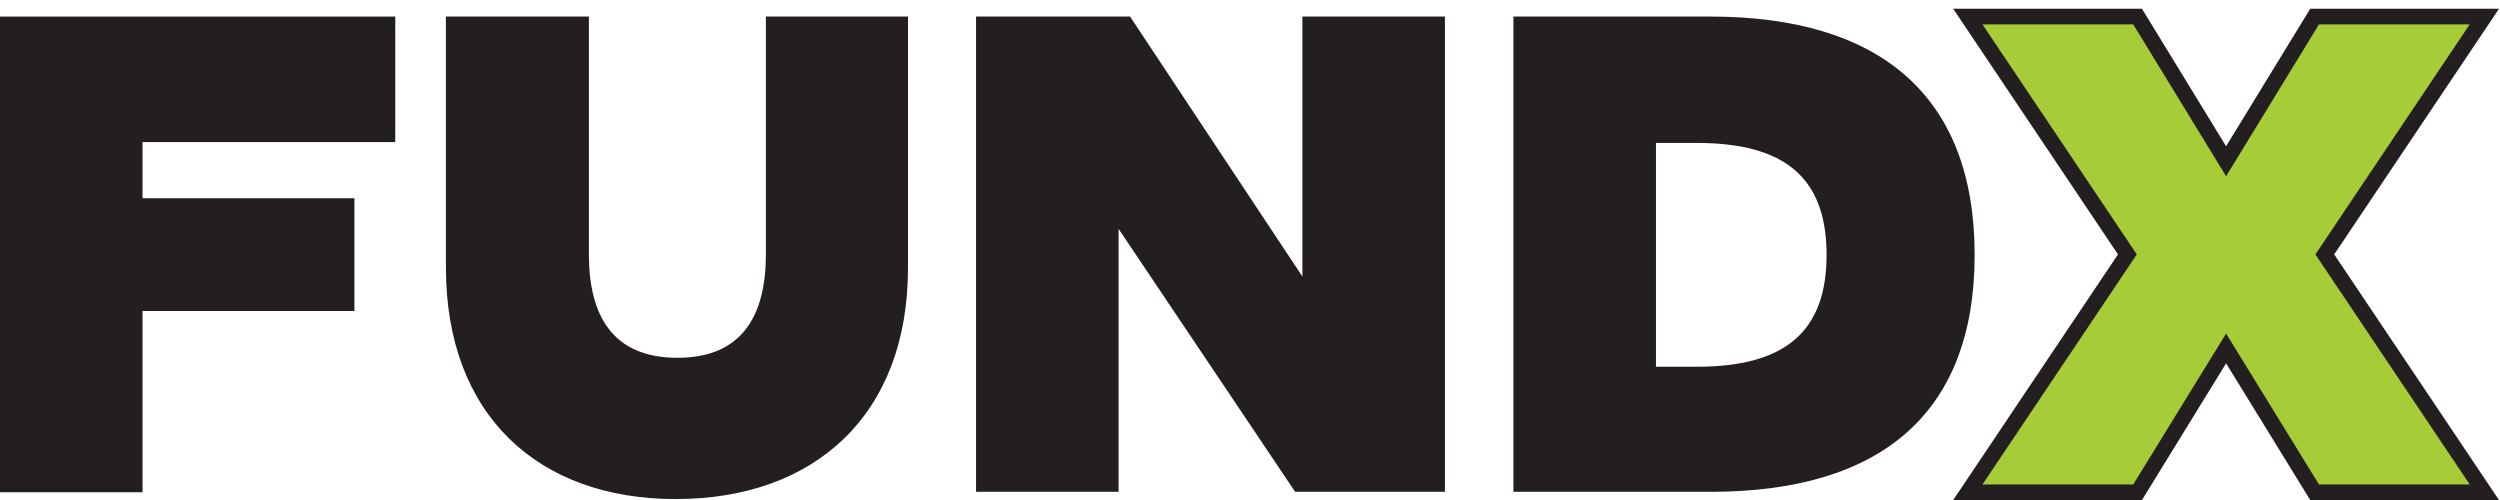
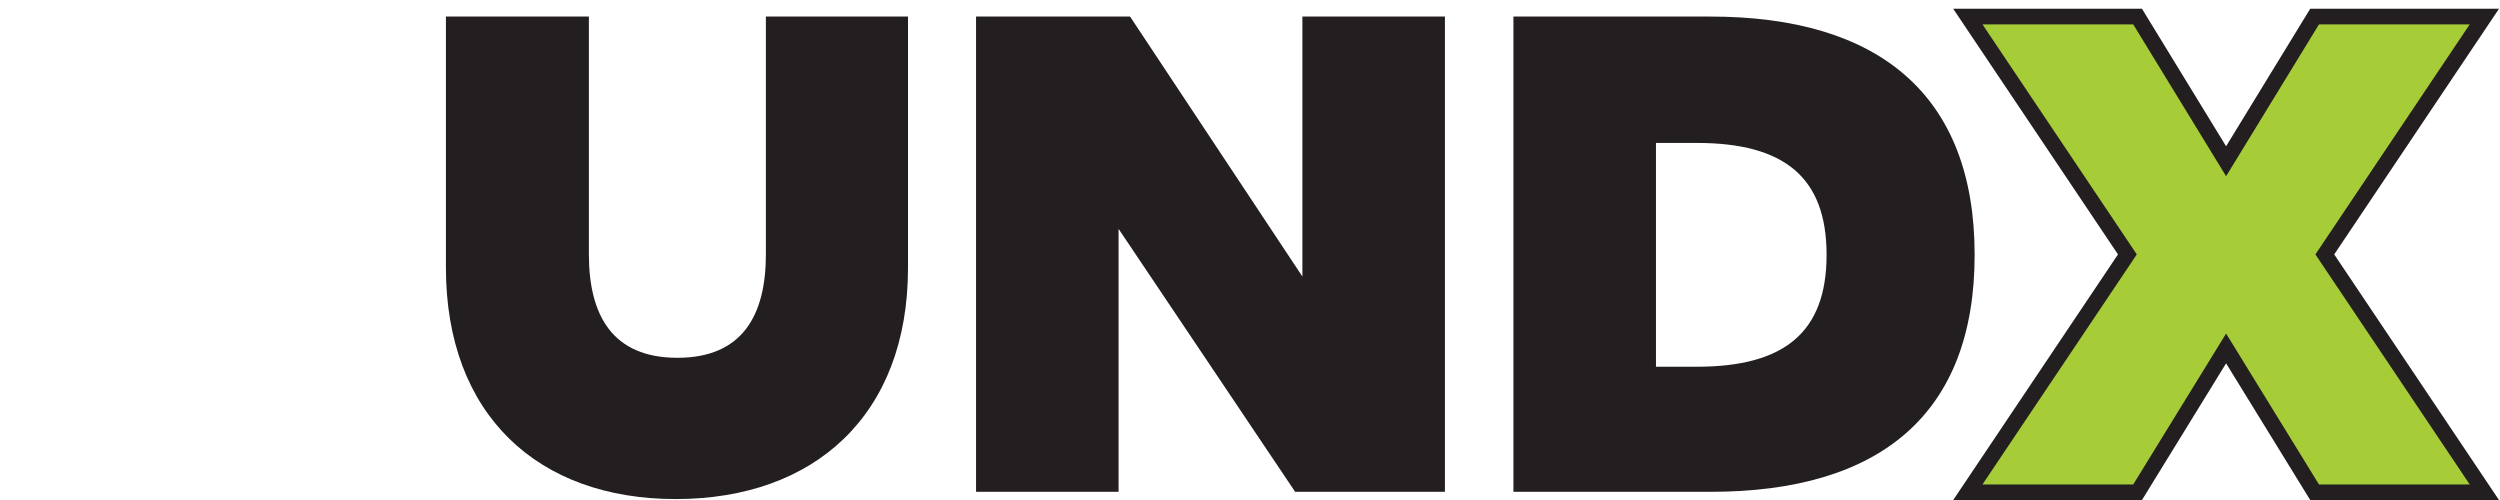
<svg xmlns="http://www.w3.org/2000/svg" width="160" height="32" viewBox="0 0 160 32" fill="none">
  <g id="Group">
-     <path id="Vector" d="M22.683 19.904H9.122V31.504H0V1.06H25.297V9.093H9.122V12.688H22.683V19.904Z" fill="#231F20" />
    <path id="Vector_2" d="M37.689 1.06V16.282C37.689 20.203 39.214 22.899 43.353 22.899C47.492 22.899 49.017 20.203 49.017 16.282V1.06H58.112V17.153C58.112 26.548 52.148 31.94 43.244 31.94C34.421 31.94 28.539 26.548 28.539 17.126V1.06H37.689Z" fill="#231F20" />
    <path id="Vector_3" d="M62.467 31.504V1.06H72.324L83.353 17.698V1.06H92.475V31.477H82.89L71.589 14.648V31.477H62.467V31.504Z" fill="#231F20" />
    <path id="Vector_4" d="M96.859 31.504V1.06H109.467C120.251 1.06 126.377 6.071 126.377 16.309C126.377 26.521 120.305 31.477 109.467 31.477H96.859V31.504ZM108.596 23.471C114.205 23.471 116.901 21.265 116.901 16.309C116.901 11.353 114.205 9.148 108.596 9.148H105.982V23.471H108.596Z" fill="#231F20" />
    <path id="Vector_5" d="M136.153 16.282L125.941 1.06H136.806L142.47 10.319L148.134 1.06H158.999L148.788 16.282L158.999 31.504H148.134L142.47 22.3L136.806 31.504H125.941L136.153 16.282Z" fill="#A6CD38" stroke="#231F20" stroke-miterlimit="10" />
  </g>
</svg>